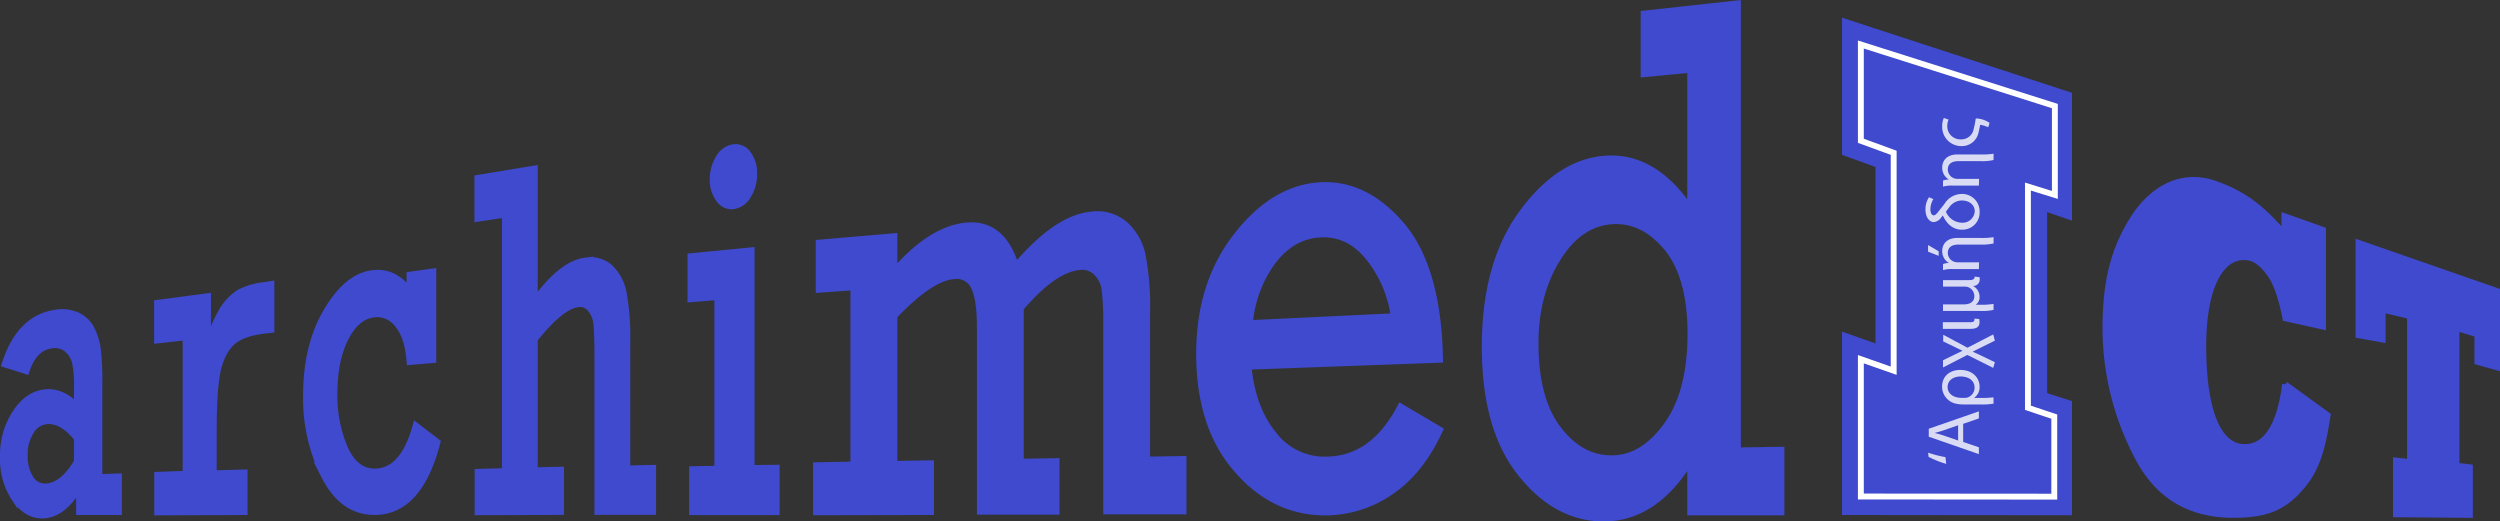
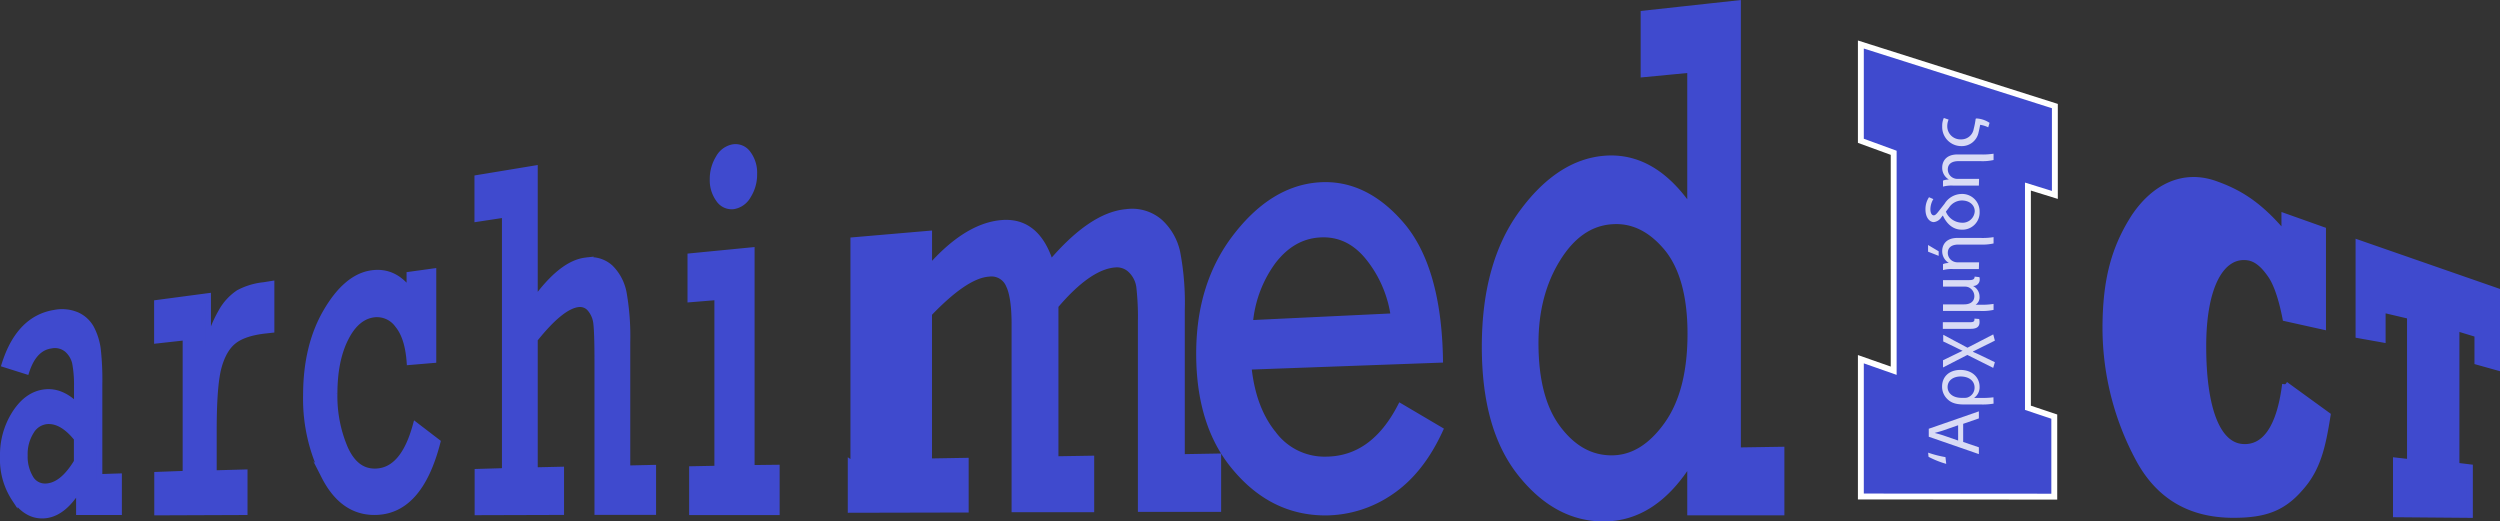
<svg xmlns="http://www.w3.org/2000/svg" viewBox="0 0 598.7 124.88">
  <rect x="0" y="0" width="598.7" height="124.88" fill="#333333" stroke="none" />
-   <path d="m496.21 52.85v-30.62l-55.08-17.99v32.84l8.01 2.92v42.24l-8.03-2.82v43.91l55.09.06v-27.33l-5.96-1.91v-43.35z" fill="#3f4ace" />
  <path d="m492.1 46.68v-21.28l-46.46-14.74v23.06l7.86 2.87v52.19l-7.86-2.76v32.88l46.32.04v-19.17l-6.31-2.11v-52.98z" fill="#3f4ace" stroke="#fff" stroke-miterlimit="10" stroke-width="1.41" />
  <path d="m466.08 111.09a21.9 21.9 0 0 1 -4.23-1.69l-.1-1a26.16 26.16 0 0 0 4.15 1.07zm4.06-5.25 3.76 1.28v1.63l-12-4.16v-1.91l12-4.17v1.69l-3.76 1.3zm-1.21-4-3.44 1.2c-.78.27-1.49.45-2.18.64.71.18 1.44.38 2.16.62l3.46 1.2zm8.49-5.18a15.11 15.11 0 0 1 -3.13.2h-4c-2.22 0-3.21-.58-3.92-1.27a4.1 4.1 0 0 1 -1.28-3c0-2.45 1.79-4 4.36-4 3 0 4.62 1.94 4.62 4a3.07 3.07 0 0 1 -1.26 2.65v.06h1.38a23.77 23.77 0 0 0 3.2-.15zm-6.89-1.38a2.11 2.11 0 0 0 .62-.08 2.47 2.47 0 0 0 1.72-2.38c0-1.68-1.42-2.66-3.35-2.66-1.69 0-3.11.9-3.11 2.54 0 1.25 1 2.58 3.39 2.58zm-5.22-9.01 4.69-2.27c-.55-.25-1.16-.54-1.9-.92l-2.74-1.31v-1.6l5.81 3.1 6.17-3.19.39 1.49-5.25 2.61v.07c.52.24 1.14.51 1.83.84l3.42 1.65-.4 1.36-6.19-3.1-5.83 3zm6.52-9.11c.76 0 1.08-.17 1-.86l1.14.09a3 3 0 0 1 .09.73c0 .92-.41 1.63-2.11 1.63h-6.68v-1.59zm.74-8.63a2.85 2.85 0 0 1 1.49 2.52 2.12 2.12 0 0 1 -.94 1.93h1.07a18 18 0 0 0 3.23-.2v1.43a12.64 12.64 0 0 1 -3.16.26h-8.95v-1.58h5.08c1.33 0 2.43-.58 2.43-2a2.34 2.34 0 0 0 -1.44-2.11 2.22 2.22 0 0 0 -.79-.14h-5.28v-1.56h6.23c.94 0 1.32-.2 1.35-.84l1.14.13a1.69 1.69 0 0 1 .07.54 1.52 1.52 0 0 1 -1.53 1.57zm1.33-4.1h-6.26a8 8 0 0 0 -2.33.25v-1.43a3.4 3.4 0 0 1 1.42-.26 3.27 3.27 0 0 1 -1.61-2.91c0-1.22.71-3.1 3.66-3.1h5.44a16.53 16.53 0 0 0 3.2-.19v1.51a12.1 12.1 0 0 1 -3.14.27h-5.28c-1.38 0-2.54.53-2.54 2a2.26 2.26 0 0 0 1.6 2.14 2.29 2.29 0 0 0 .73.11h5.16zm-12.17-5.76 2.54 1.51v1.09l-2.54-1zm1.27-10.99a4.81 4.81 0 0 0 -.71 2.4c0 1 .37 1.49.8 1.49s.8-.49 1.44-1.31l1.17-1.49a4.88 4.88 0 0 1 4-2.32 4.18 4.18 0 0 1 4.38 4.27 4.11 4.11 0 0 1 -4.29 4.28c-2.2 0-3.66-1.54-4.49-3.34h-.09l-.32.42a2.51 2.51 0 0 1 -1.78 1.11c-.95 0-2-1-2-3.05a5.1 5.1 0 0 1 .85-2.91zm3 3a4.24 4.24 0 0 0 3.75 2.65 2.9 2.9 0 0 0 3.16-2.74c0-1.4-1.16-2.58-3.11-2.58a3.75 3.75 0 0 0 -3.05 1.7zm7.9-6.24h-6.26a8 8 0 0 0 -2.33.25v-1.44a3.58 3.58 0 0 1 1.42-.25 3.24 3.24 0 0 1 -1.61-2.9c0-1.22.71-3.11 3.66-3.11h5.44a17.43 17.43 0 0 0 3.2-.18v1.51a12.1 12.1 0 0 1 -3.14.27h-5.28c-1.38 0-2.54.53-2.54 2a2.26 2.26 0 0 0 1.6 2.14 2.29 2.29 0 0 0 .73.11h5.16zm-7.25-15.8a4 4 0 0 0 -.32 1.61 3.14 3.14 0 0 0 3.28 3.13 3 3 0 0 0 3.05-2.49 18.93 18.93 0 0 0 .46-2.34c0-.13.09-.18.27-.18a6.24 6.24 0 0 1 3.07 1.05l-.32 1.07a6.73 6.73 0 0 0 -1.93-.6c-.11.6-.24 1.25-.38 1.8a4.07 4.07 0 0 1 -4.08 3.3 4.57 4.57 0 0 1 -4.63-4.74 4.44 4.44 0 0 1 .39-2z" fill="#fff" opacity=".8" />
-   <path d="m28.48 114.09v8.53h-9.55v-5.77c-2.64 4.42-5.59 6.6-8.84 6.6-2.53 0-4.72-1.33-6.59-4a17.1 17.1 0 0 1 -2.79-10.07 18.4 18.4 0 0 1 3-10.59c2-3 4.37-4.58 7.17-4.86 2.6-.25 5.12.83 7.55 3.27v-4.68a28.44 28.44 0 0 0 -.43-5.52 6.06 6.06 0 0 0 -1.88-3.26 4.54 4.54 0 0 0 -3.85-1q-4.11.55-5.94 6.17l-5.23-1.65c2.31-7.3 6.31-11.44 12-12.35a9.11 9.11 0 0 1 5.41.58 7.31 7.31 0 0 1 3.4 3.23 15.14 15.14 0 0 1 1.5 4.77 65 65 0 0 1 .39 8.5v22.25zm-10.08-9.09q-3.54-4.42-7.16-4.14a4.94 4.94 0 0 0 -3.8 2.47 10.14 10.14 0 0 0 -1.52 5.73 10 10 0 0 0 1.33 5.35 4 4 0 0 0 3.64 2.09c2.65-.06 5.15-2 7.51-5.91zm26.05 8.46v-32.68l-6.84.76v-9l12.2-1.62v12a28.09 28.09 0 0 1 3.11-8.13 13 13 0 0 1 4.22-4.67 16.4 16.4 0 0 1 6.06-1.83l1.8-.29v11l-1.33.15c-3.38.36-5.91 1.18-7.57 2.44s-2.9 3.33-3.71 6.22-1.2 8-1.2 15.24v10.29l7.38-.2v9.49l-20.92.08v-9zm59.32-48.46v21.22l-5.68.48c-.29-4-1.23-6.93-2.84-8.88a6.11 6.11 0 0 0 -5.59-2.54q-4.25.48-6.9 5.75c-1.76 3.48-2.66 7.88-2.66 13.23a31.71 31.71 0 0 0 2.52 13.09c1.69 3.78 4.12 5.65 7.31 5.57 4.43-.1 7.64-3.77 9.63-11.06l5.22 4c-2.88 11.21-7.92 16.76-15.11 16.76-5.09 0-9.1-2.86-12-8.54a41.22 41.22 0 0 1 -4.38-19.39c0-7.85 1.59-14.5 4.78-20s6.86-8.7 11-9.26c3.56-.49 6.57.9 9 4.2v-3.84zm17.14 47.81v-61.41l-6.58 1v-9.78l13.74-2.27v31.65c4.28-5.93 8.35-9.16 12.2-9.61a7 7 0 0 1 5.94 1.74 11.46 11.46 0 0 1 3.17 6.14 60 60 0 0 1 .85 11.73v30.18l6.18-.14v10.56h-13.34v-36.07q0-6.7-.26-8.93a6.44 6.44 0 0 0 -1.45-3.6 3.14 3.14 0 0 0 -2.79-1.17c-2.75.27-6.25 3.1-10.5 8.43v31.36l6.3-.14v10.13l-20 .06v-9.67zm50.88-.57v-41.1l-6.44.53v-10.3l14.65-1.43v52.14l6-.07v10.64h-20.26v-10.29zm-1.11-69.31a9.48 9.48 0 0 1 1.4-5.09 5 5 0 0 1 3.56-2.59 3.66 3.66 0 0 1 3.5 1.55 7.59 7.59 0 0 1 1.47 4.84 9.44 9.44 0 0 1 -1.47 5.26 4.92 4.92 0 0 1 -3.5 2.49 3.7 3.7 0 0 1 -3.52-1.67 7.7 7.7 0 0 1 -1.44-4.79m33.69 68.32v-42.44l-8.31.59v-11.28l18.13-1.56v8.33c5.89-6.74 11.67-10.39 17.33-10.89s9.61 2.72 11.77 9.66c6.5-7.66 12.54-11.79 18.14-12.28a10.16 10.16 0 0 1 8 2.34 13.77 13.77 0 0 1 4.2 7.35 64.36 64.36 0 0 1 1.09 13.71v35.28l8.7-.15v12.56h-18.52v-44.6a65.93 65.93 0 0 0 -.38-8.58 6.82 6.82 0 0 0 -2-4 4.76 4.76 0 0 0 -3.78-1.36q-6.28.46-14.28 9.89v36.75l8.56-.14v12.12h-18.37v-44.27c0-4.43-.46-7.61-1.41-9.52a4.5 4.5 0 0 0 -4.79-2.62c-3.7.26-8.46 3.47-14.27 9.55v35.4l8.78-.15v11.68l-27.54.06v-11.27zm140.49-25.1-45.86 1.67c.67 6.68 2.66 12.05 6 16.15a15.24 15.24 0 0 0 12.66 6.09q11.21-.14 17.73-12.73l9.49 5.6q-4.62 10.09-12 15a27.83 27.83 0 0 1 -15.44 4.8q-12.53 0-21.39-10.39-8.88-10.22-8.88-27.65c0-11.05 2.88-20.31 8.65-27.87s12.36-11.82 19.84-12.43c7.32-.59 14 2.51 19.92 9.38s9.05 17.77 9.28 32.38zm-11.1-10.41a28.67 28.67 0 0 0 -6-14q-4.83-6.06-11.86-5.57-6.42.44-11 6.38a29.09 29.09 0 0 0 -5.56 14.83zm92.86 31.96v15h-21.85v-12.25c-5.68 9.17-12.59 13.72-20.74 13.72-7.55 0-14.18-3.6-19.89-10.77s-8.57-17.2-8.57-30.4 2.94-23.84 8.81-31.9 12.5-12.5 19.89-13.1c7.83-.62 14.66 3.33 20.5 11.91v-33.2l-11.16 1.07v-14.52l22.59-2.47v107.07zm-58.89-25.54q0 13.41 5.43 20.52c3.61 4.77 7.93 7.14 13 7.07 4.87-.07 9.2-2.72 13-8s5.67-12.59 5.67-21.84-1.99-16.22-5.83-20.73-8.2-6.54-13-6.18q-7.74.51-13 9t-5.27 20.16zm223.76 41.15-17.71-.15v-12.87l3.36.38v-34.98l-6.54-1.54v7.16l-5.78-1.03v-22.12l33.18 11.54v18.27l-4.71-1.32v-6.58l-5.02-1.53v32.98l3.22.39zm-44.21-31.25 10.15 7.37c-1.17 7.35-2.31 12.73-6.5 17.41-4.23 4.93-8.63 6.46-16.06 6.46-10.14 0-17.64-4.24-22.51-13a66.34 66.34 0 0 1 -8.15-31.58c0-11.75 2.15-19.44 6.94-26.87 4.79-7.09 11.67-10.54 19.33-7.83 6.21 2.19 10.86 5.29 16.59 12.08v-4.33l9.25 3.29v23.16l-9-2c-.69-3.56-1.83-7.8-3.46-10.2s-3.36-4.05-5.49-4.37c-6.07-.91-10.73 6.25-10.73 21.27s3.4 23.63 9.33 24.11c5.2.42 8.92-4.25 10.26-15" fill="#3f4ace" stroke="#3f4ace" stroke-miterlimit="10" stroke-width="1.41" />
+   <path d="m28.48 114.09v8.53h-9.55v-5.77c-2.64 4.42-5.59 6.6-8.84 6.6-2.53 0-4.72-1.33-6.59-4a17.1 17.1 0 0 1 -2.79-10.07 18.4 18.4 0 0 1 3-10.59c2-3 4.37-4.58 7.17-4.86 2.6-.25 5.12.83 7.55 3.27v-4.68a28.44 28.44 0 0 0 -.43-5.52 6.06 6.06 0 0 0 -1.88-3.26 4.54 4.54 0 0 0 -3.85-1q-4.11.55-5.94 6.17l-5.23-1.65c2.31-7.3 6.31-11.44 12-12.35a9.11 9.11 0 0 1 5.41.58 7.31 7.31 0 0 1 3.4 3.23 15.14 15.14 0 0 1 1.5 4.77 65 65 0 0 1 .39 8.5v22.25zm-10.08-9.09q-3.54-4.42-7.16-4.14a4.94 4.94 0 0 0 -3.8 2.47 10.14 10.14 0 0 0 -1.52 5.73 10 10 0 0 0 1.33 5.35 4 4 0 0 0 3.64 2.09c2.65-.06 5.15-2 7.51-5.91zm26.05 8.46v-32.68l-6.84.76v-9l12.2-1.62v12a28.09 28.09 0 0 1 3.11-8.13 13 13 0 0 1 4.22-4.67 16.4 16.4 0 0 1 6.06-1.83l1.8-.29v11l-1.33.15c-3.38.36-5.91 1.18-7.57 2.44s-2.9 3.33-3.71 6.22-1.2 8-1.2 15.24v10.29l7.38-.2v9.49l-20.92.08v-9zm59.32-48.46v21.22l-5.68.48c-.29-4-1.23-6.93-2.84-8.88a6.11 6.11 0 0 0 -5.59-2.54q-4.25.48-6.9 5.75c-1.76 3.48-2.66 7.88-2.66 13.23a31.71 31.71 0 0 0 2.52 13.09c1.69 3.78 4.12 5.65 7.31 5.57 4.43-.1 7.64-3.77 9.63-11.06l5.22 4c-2.88 11.21-7.92 16.76-15.11 16.76-5.09 0-9.1-2.86-12-8.54a41.22 41.22 0 0 1 -4.38-19.39c0-7.85 1.59-14.5 4.78-20s6.86-8.7 11-9.26c3.56-.49 6.57.9 9 4.2v-3.84zm17.14 47.81v-61.41l-6.58 1v-9.78l13.74-2.27v31.65c4.28-5.93 8.35-9.16 12.2-9.61a7 7 0 0 1 5.94 1.74 11.46 11.46 0 0 1 3.17 6.14 60 60 0 0 1 .85 11.73v30.18l6.18-.14v10.56h-13.34v-36.07q0-6.7-.26-8.93a6.44 6.44 0 0 0 -1.45-3.6 3.14 3.14 0 0 0 -2.79-1.17c-2.75.27-6.25 3.1-10.5 8.43v31.36l6.3-.14v10.13l-20 .06v-9.67zm50.88-.57v-41.1l-6.44.53v-10.3l14.65-1.43v52.14l6-.07v10.64h-20.26v-10.29zm-1.11-69.31a9.48 9.48 0 0 1 1.4-5.09 5 5 0 0 1 3.56-2.59 3.66 3.66 0 0 1 3.5 1.55 7.59 7.59 0 0 1 1.47 4.84 9.44 9.44 0 0 1 -1.47 5.26 4.92 4.92 0 0 1 -3.5 2.49 3.7 3.7 0 0 1 -3.52-1.67 7.7 7.7 0 0 1 -1.44-4.79m33.69 68.32v-42.44v-11.28l18.13-1.56v8.33c5.89-6.74 11.67-10.39 17.33-10.89s9.61 2.72 11.77 9.66c6.5-7.66 12.54-11.79 18.14-12.28a10.16 10.16 0 0 1 8 2.34 13.77 13.77 0 0 1 4.2 7.35 64.36 64.36 0 0 1 1.09 13.71v35.28l8.7-.15v12.56h-18.52v-44.6a65.93 65.93 0 0 0 -.38-8.58 6.82 6.82 0 0 0 -2-4 4.76 4.76 0 0 0 -3.78-1.36q-6.28.46-14.28 9.89v36.75l8.56-.14v12.12h-18.37v-44.27c0-4.43-.46-7.61-1.41-9.52a4.5 4.5 0 0 0 -4.79-2.62c-3.7.26-8.46 3.47-14.27 9.55v35.4l8.78-.15v11.68l-27.54.06v-11.27zm140.49-25.1-45.86 1.67c.67 6.68 2.66 12.05 6 16.15a15.24 15.24 0 0 0 12.66 6.09q11.21-.14 17.73-12.73l9.49 5.6q-4.62 10.09-12 15a27.83 27.83 0 0 1 -15.44 4.8q-12.53 0-21.39-10.39-8.88-10.22-8.88-27.65c0-11.05 2.88-20.31 8.65-27.87s12.36-11.82 19.84-12.43c7.32-.59 14 2.51 19.92 9.38s9.05 17.77 9.28 32.38zm-11.1-10.41a28.67 28.67 0 0 0 -6-14q-4.83-6.06-11.86-5.57-6.42.44-11 6.38a29.09 29.09 0 0 0 -5.56 14.83zm92.86 31.96v15h-21.85v-12.25c-5.68 9.17-12.59 13.72-20.74 13.72-7.55 0-14.18-3.6-19.89-10.77s-8.57-17.2-8.57-30.4 2.94-23.84 8.81-31.9 12.5-12.5 19.89-13.1c7.83-.62 14.66 3.33 20.5 11.91v-33.2l-11.16 1.07v-14.52l22.59-2.47v107.07zm-58.89-25.54q0 13.41 5.43 20.52c3.61 4.77 7.93 7.14 13 7.07 4.87-.07 9.2-2.72 13-8s5.67-12.59 5.67-21.84-1.99-16.22-5.83-20.73-8.2-6.54-13-6.18q-7.74.51-13 9t-5.27 20.16zm223.76 41.15-17.71-.15v-12.87l3.36.38v-34.98l-6.54-1.54v7.16l-5.78-1.03v-22.12l33.18 11.54v18.27l-4.71-1.32v-6.58l-5.02-1.53v32.98l3.22.39zm-44.21-31.25 10.15 7.37c-1.17 7.35-2.31 12.73-6.5 17.41-4.23 4.93-8.63 6.46-16.06 6.46-10.14 0-17.64-4.24-22.51-13a66.34 66.34 0 0 1 -8.15-31.58c0-11.75 2.15-19.44 6.94-26.87 4.79-7.09 11.67-10.54 19.33-7.83 6.21 2.19 10.86 5.29 16.59 12.08v-4.33l9.25 3.29v23.16l-9-2c-.69-3.56-1.83-7.8-3.46-10.2s-3.36-4.05-5.49-4.37c-6.07-.91-10.73 6.25-10.73 21.27s3.4 23.63 9.33 24.11c5.2.42 8.92-4.25 10.26-15" fill="#3f4ace" stroke="#3f4ace" stroke-miterlimit="10" stroke-width="1.41" />
</svg>